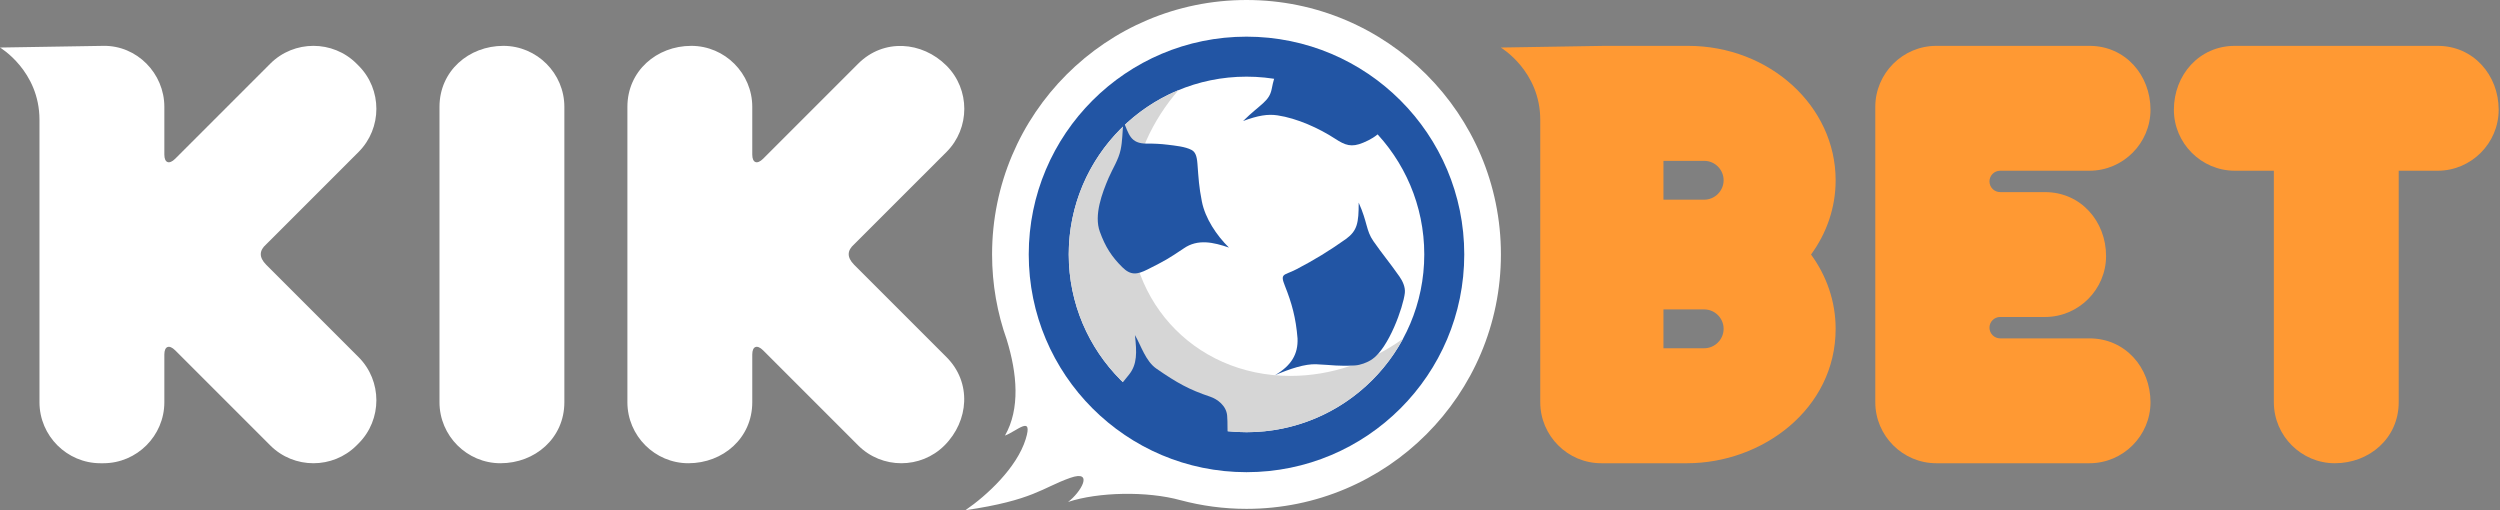
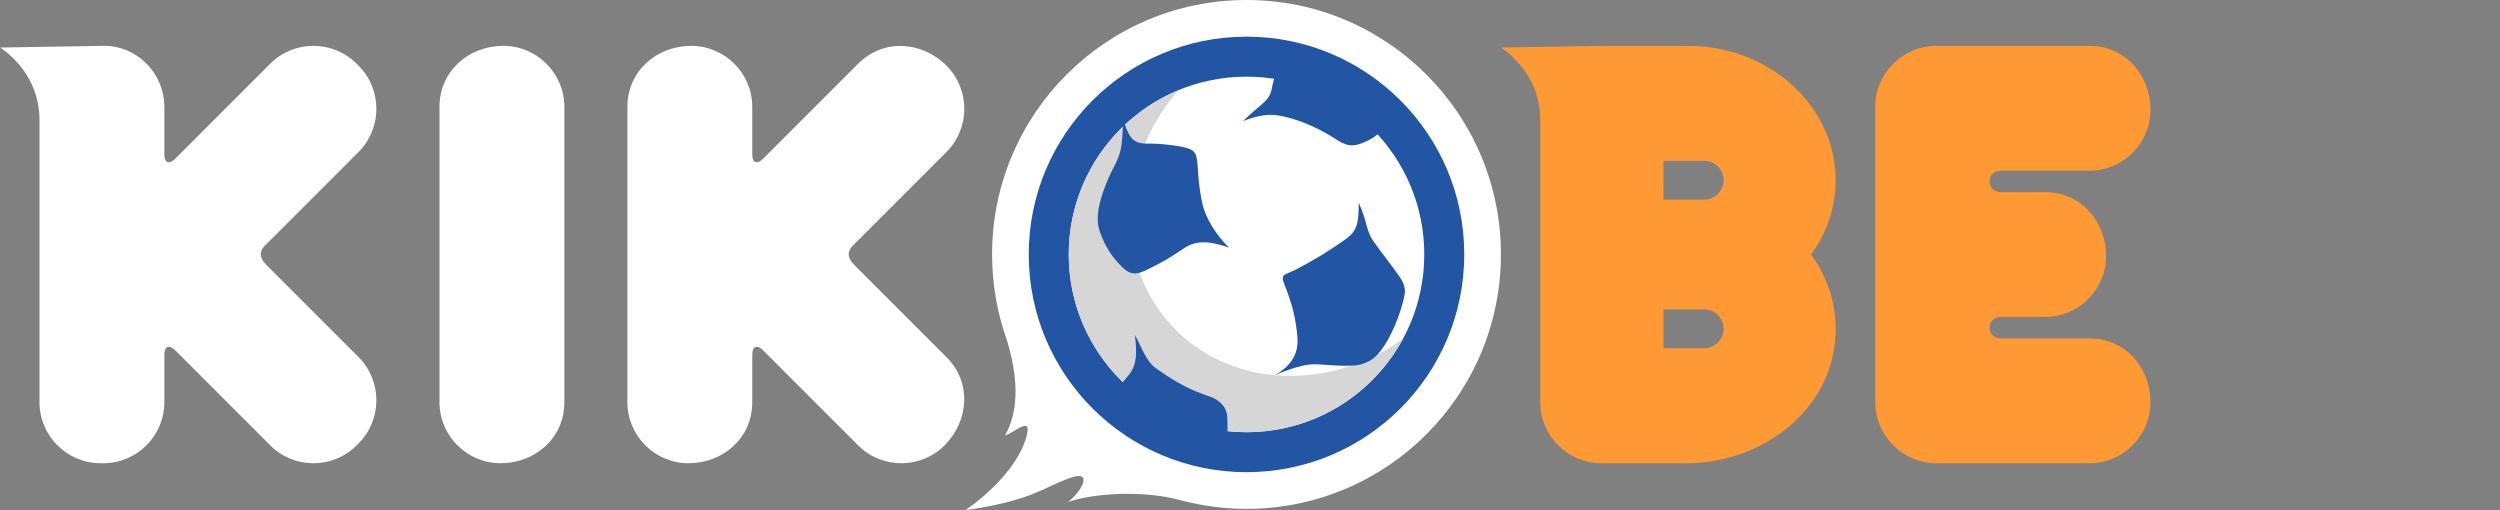
<svg xmlns="http://www.w3.org/2000/svg" width="196" height="40" viewBox="0 0 196 40" fill="none">
  <rect x="0" y="0" width="196" height="40" fill="#808080" stroke="none" />
  <g clip-path="url(#clip0_603_55)">
    <path fill-rule="evenodd" clip-rule="evenodd" d="M39.238 36.318C41.948 36.318 44.246 34.349 44.246 31.536V8.377C44.246 5.747 42.094 3.595 39.463 3.595C36.754 3.595 34.456 5.564 34.456 8.377V31.536C34.456 34.166 36.608 36.318 39.238 36.318Z" fill="white" />
    <path fill-rule="evenodd" clip-rule="evenodd" d="M97.726 0C108.74 0 117.672 8.932 117.672 19.947C117.672 30.961 108.74 39.894 97.726 39.894C95.936 39.894 94.202 39.656 92.551 39.214L92.553 39.216C89.938 38.49 86.095 38.572 83.735 39.353C84.729 38.615 85.809 36.792 83.896 37.468C81.726 38.233 81.014 39.221 75.685 40C77.371 38.85 79.717 36.672 80.412 34.436C81.019 32.478 79.722 33.804 78.79 34.15C79.994 32.041 79.743 29.28 78.933 26.648L78.935 26.649C78.188 24.554 77.779 22.298 77.779 19.947C77.779 8.932 86.712 4.01448e-05 97.726 4.01448e-05L97.726 0Z" fill="white" />
    <path fill-rule="evenodd" clip-rule="evenodd" d="M125.537 36.318H132.268C138.156 36.318 143.914 32.071 143.914 25.781C143.914 23.627 143.204 21.625 141.985 19.956C143.204 18.288 143.914 16.286 143.914 14.132C143.914 8.313 138.729 3.595 132.336 3.595H125.805L117.66 3.727C117.66 3.727 120.756 5.556 120.756 9.397V31.536C120.756 34.166 122.907 36.318 125.537 36.318L125.537 36.318ZM130.414 12.61H133.609C134.447 12.61 135.132 13.295 135.132 14.133C135.132 14.966 134.443 15.655 133.609 15.655H130.414V12.61ZM130.414 24.258H133.609C134.447 24.258 135.132 24.943 135.132 25.781C135.132 26.614 134.443 27.303 133.609 27.303H130.414V24.258Z" fill="#FF9933" />
    <path fill-rule="evenodd" clip-rule="evenodd" d="M151.805 36.318H163.817C166.447 36.318 168.599 34.165 168.599 31.536C168.599 28.827 166.629 26.529 163.817 26.529H156.813C156.353 26.529 155.974 26.15 155.974 25.69C155.974 25.227 156.35 24.852 156.813 24.851H160.334C162.964 24.851 165.116 22.697 165.116 20.069C165.116 17.362 163.145 15.062 160.334 15.062H156.835C156.366 15.07 155.974 14.696 155.974 14.224C155.974 13.761 156.35 13.385 156.813 13.385H163.817C166.447 13.385 168.599 11.232 168.599 8.603C168.599 5.894 166.629 3.595 163.817 3.595L151.805 3.595C149.176 3.595 147.023 5.747 147.023 8.377V31.536C147.023 34.166 149.175 36.318 151.805 36.318V36.318Z" fill="#FF9933" />
-     <path fill-rule="evenodd" clip-rule="evenodd" d="M183.051 36.318C185.761 36.318 188.059 34.349 188.059 31.536V13.385H191.115C193.745 13.385 195.896 11.232 195.896 8.603C195.896 5.895 193.926 3.595 191.115 3.595H175.214C172.402 3.595 170.432 5.894 170.432 8.603C170.432 11.233 172.584 13.385 175.214 13.385H178.27V31.536C178.27 34.166 180.421 36.318 183.051 36.318H183.051Z" fill="#FF9933" />
    <path fill-rule="evenodd" clip-rule="evenodd" d="M13.736 27.467L21.191 34.923C23.051 36.783 26.094 36.783 27.954 34.923L28.113 34.763C29.973 32.903 29.973 29.861 28.113 28L20.875 20.762C20.271 20.152 20.338 19.628 20.863 19.163L28.113 11.913C29.973 10.052 29.973 7.01 28.113 5.15L27.954 4.99C26.094 3.13 23.051 3.13 21.191 4.99L13.736 12.445C13.265 12.916 12.885 12.774 12.885 12.122V8.377C12.885 5.747 10.732 3.553 8.103 3.595L6.10352e-05 3.727C6.10352e-05 3.727 3.095 5.556 3.095 9.397V31.536C3.095 34.166 5.247 36.318 7.877 36.318H8.103C10.733 36.318 12.885 34.166 12.885 31.536V27.791C12.885 27.139 13.265 26.997 13.736 27.467L13.736 27.467Z" fill="white" />
    <path fill-rule="evenodd" clip-rule="evenodd" d="M97.726 2.874C107.153 2.874 114.798 10.519 114.798 19.947C114.798 29.374 107.153 37.019 97.726 37.019C88.299 37.019 80.653 29.374 80.653 19.947C80.653 10.519 88.299 2.874 97.726 2.874Z" fill="#2255A4" />
    <path fill-rule="evenodd" clip-rule="evenodd" d="M97.726 6.01C105.422 6.01 111.663 12.251 111.663 19.947C111.663 27.643 105.422 33.884 97.726 33.884C90.03 33.884 83.789 27.643 83.789 19.947C83.789 12.251 90.03 6.01 97.726 6.01Z" fill="white" />
    <path fill-rule="evenodd" clip-rule="evenodd" d="M109.999 26.555C107.644 30.918 103.031 33.884 97.726 33.884C90.03 33.884 83.789 27.643 83.789 19.947C83.789 14.141 87.342 9.163 92.392 7.068C90.354 9.415 88.985 12.35 88.659 15.534C87.871 23.23 93.474 29.471 101.17 29.471C104.384 29.471 107.455 28.382 109.999 26.555L109.999 26.555Z" fill="#D6D6D6" />
    <path fill-rule="evenodd" clip-rule="evenodd" d="M87.762 30.288C87.762 30.288 88.136 29.863 88.544 29.334C89.148 28.551 89.136 27.649 88.978 26.269C89.468 27.108 89.809 28.311 90.665 28.904C92.282 30.023 93.231 30.548 94.878 31.101C95.433 31.288 96.144 31.798 96.209 32.592C96.26 33.22 96.209 33.681 96.269 34.375C93.329 34.157 89.27 32.035 87.762 30.288L87.762 30.288Z" fill="#2255A4" />
    <path fill-rule="evenodd" clip-rule="evenodd" d="M87.982 20.943C87.155 20.119 86.661 19.364 86.225 18.158C85.758 16.869 86.398 15.152 86.915 13.948C87.234 13.206 87.685 12.544 87.857 11.742C88.001 11.071 87.993 10.398 88.074 9.508C88.506 10.49 88.596 11.272 89.915 11.258C90.429 11.252 90.999 11.277 91.564 11.348C92.12 11.418 92.924 11.494 93.411 11.752C93.691 11.901 93.829 12.174 93.879 12.831C93.968 14.009 93.999 14.646 94.227 15.8C94.487 17.116 95.369 18.445 96.35 19.411C95.144 18.996 93.906 18.708 92.802 19.477C91.591 20.291 91.338 20.436 89.964 21.127C89.145 21.539 88.642 21.6 87.982 20.943V20.943Z" fill="#2255A4" />
    <path fill-rule="evenodd" clip-rule="evenodd" d="M99.956 29.418C101.24 28.663 101.778 27.771 101.727 26.531C101.597 24.915 101.277 23.763 100.745 22.432C100.329 21.395 100.653 21.624 101.63 21.116C103.044 20.381 104.216 19.663 105.546 18.721C106.406 18.079 106.525 17.484 106.521 15.885C107.225 17.451 107.083 18.055 107.674 18.905C108.444 20.01 108.877 20.484 109.719 21.683C109.966 22.034 110.19 22.513 110.139 22.969C110.014 24.075 108.878 27.29 107.563 28.175C107.18 28.434 106.637 28.625 106.237 28.649C104.971 28.727 104.517 28.62 103.202 28.558C102.319 28.517 101.117 28.914 99.956 29.418H99.956Z" fill="#2255A4" />
    <path fill-rule="evenodd" clip-rule="evenodd" d="M99.969 5.944C99.969 5.944 99.823 6.325 99.705 6.958C99.517 7.964 98.813 8.151 97.456 9.49C98.633 9.048 99.404 8.93 100.16 9.044C101.688 9.273 103.404 10.048 104.68 10.88C105.456 11.386 105.948 11.579 106.88 11.185C107.437 10.949 107.871 10.705 108.318 10.243C106.396 8.008 102.271 6.119 99.969 5.944L99.969 5.944Z" fill="#2255A4" />
    <path fill-rule="evenodd" clip-rule="evenodd" d="M59.829 27.467L67.284 34.923C69.144 36.783 72.187 36.783 74.047 34.923C75.963 33.007 76.196 29.99 74.207 28L66.968 20.762C66.364 20.152 66.431 19.628 66.956 19.163L74.207 11.913C76.066 10.052 76.066 7.01 74.207 5.15C72.29 3.233 69.274 3.001 67.284 4.99L59.829 12.445C59.358 12.916 58.978 12.774 58.978 12.122V8.377C58.978 5.747 56.826 3.595 54.196 3.595C51.486 3.595 49.188 5.564 49.188 8.377V31.536C49.188 34.166 51.34 36.318 53.97 36.318C56.68 36.318 58.978 34.349 58.978 31.536V27.791C58.978 27.139 59.358 26.997 59.829 27.467V27.467Z" fill="white" />
  </g>
  <defs>
    <clipPath id="clip0_603_55">
      <rect width="195.896" height="40" fill="white" />
    </clipPath>
  </defs>
</svg>